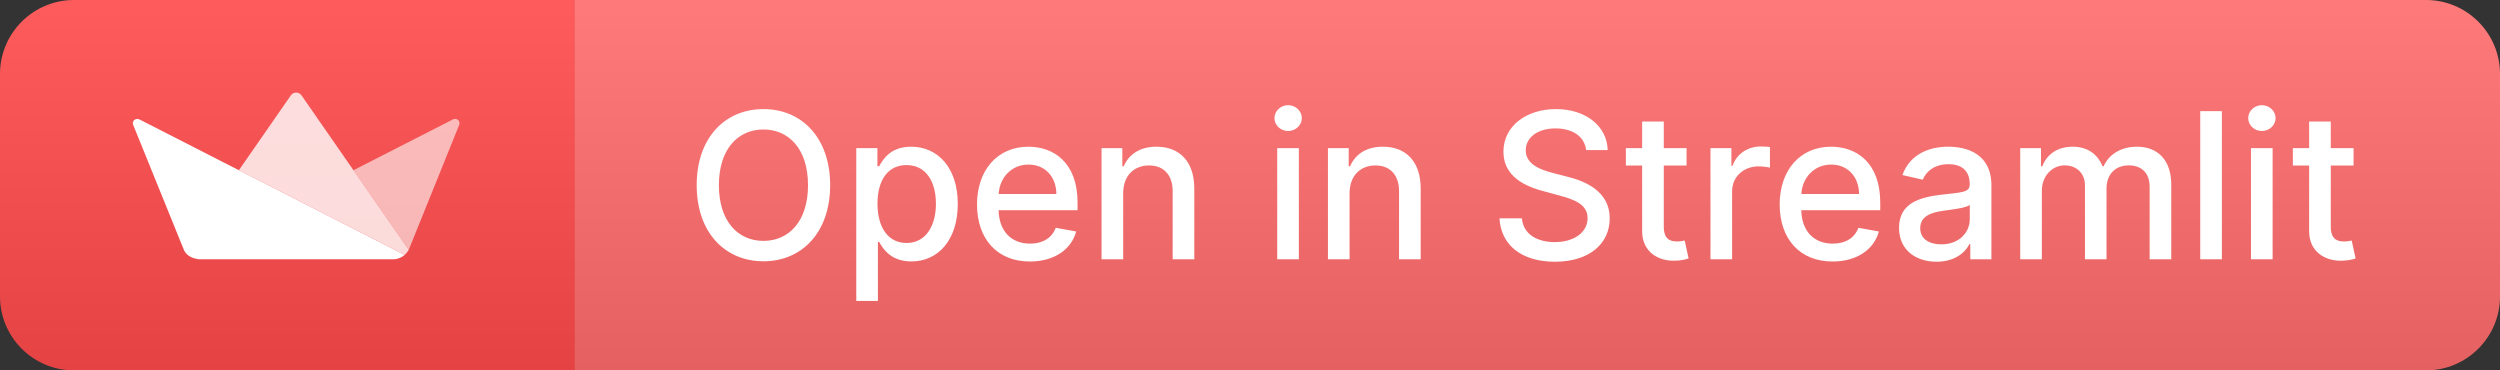
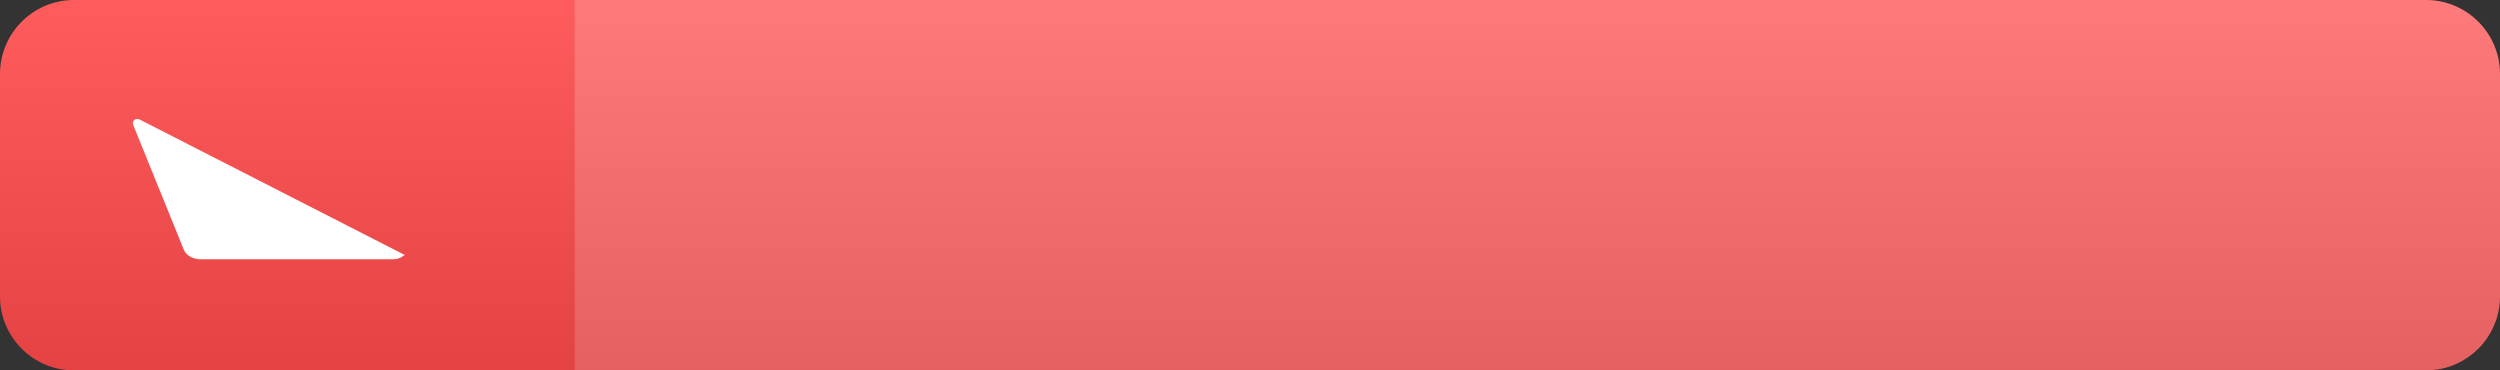
<svg xmlns="http://www.w3.org/2000/svg" width="135" height="20" viewBox="0 0 135 20" fill="none">
  <rect x="0" y="0" width="135" height="20" fill="#333333" stroke="none" />
  <path d="M31 0H131C133.209 0 135 1.791 135 4V16C135 18.209 133.209 20 131 20H31V0Z" fill="#FF6C6C" />
  <path d="M31 0H131C133.209 0 135 1.791 135 4V16C135 18.209 133.209 20 131 20H31V0Z" fill="url(#paint0_linear)" />
  <path d="M0 4C0 1.791 1.791 0 4 0H31.035V20H4C1.791 20 0 18.209 0 16V4Z" fill="#FF4B4B" />
  <path d="M0 4C0 1.791 1.791 0 4 0H31.035V20H4C1.791 20 0 18.209 0 16V4Z" fill="url(#paint1_linear)" />
  <path d="M15.992 10.772L12.899 9.192L7.531 6.449C7.526 6.445 7.516 6.445 7.511 6.445C7.315 6.355 7.114 6.544 7.188 6.734L9.923 13.477L9.924 13.479C9.927 13.486 9.929 13.492 9.932 13.499C10.044 13.75 10.289 13.906 10.556 13.967C10.578 13.972 10.595 13.976 10.622 13.981C10.649 13.987 10.686 13.995 10.719 13.997C10.724 13.998 10.729 13.998 10.734 13.998H10.738C10.742 13.999 10.746 13.999 10.75 13.999H10.755C10.759 13.999 10.763 13.999 10.766 13.999H10.772C10.776 14 10.78 14 10.784 14H21.207C21.249 14 21.29 13.998 21.329 13.994C21.342 13.993 21.354 13.992 21.366 13.99C21.368 13.99 21.37 13.99 21.371 13.989C21.38 13.988 21.388 13.987 21.396 13.985C21.408 13.984 21.421 13.982 21.433 13.979C21.457 13.974 21.469 13.97 21.502 13.959C21.535 13.948 21.59 13.929 21.625 13.913C21.659 13.896 21.683 13.881 21.712 13.864C21.748 13.842 21.782 13.819 21.817 13.794C21.831 13.784 21.842 13.776 21.852 13.767L21.846 13.763L15.992 10.772Z" fill="white" />
-   <path d="M24.461 6.449H24.456L19.086 9.192L22.072 13.49L24.8 6.734V6.724C24.869 6.525 24.658 6.345 24.461 6.449" fill="white" fill-opacity="0.6" />
-   <path d="M16.278 5.145C16.141 4.952 15.842 4.952 15.71 5.145L12.899 9.192L15.992 10.772L21.852 13.766C21.889 13.732 21.919 13.698 21.95 13.662C21.994 13.609 22.035 13.553 22.072 13.49L19.086 9.192L16.278 5.145Z" fill="white" fill-opacity="0.8" />
-   <path d="M44.828 10C44.828 7.441 43.297 5.891 41.227 5.891C39.148 5.891 37.621 7.441 37.621 10C37.621 12.555 39.148 14.109 41.227 14.109C43.297 14.109 44.828 12.559 44.828 10ZM43.633 10C43.633 11.949 42.602 13.008 41.227 13.008C39.848 13.008 38.82 11.949 38.82 10C38.82 8.051 39.848 6.992 41.227 6.992C42.602 6.992 43.633 8.051 43.633 10ZM46.239 16.25H47.407V13.066H47.477C47.688 13.449 48.118 14.117 49.212 14.117C50.665 14.117 51.72 12.953 51.72 11.012C51.72 9.066 50.649 7.922 49.2 7.922C48.087 7.922 47.685 8.602 47.477 8.973H47.38V8H46.239V16.25ZM47.384 11C47.384 9.746 47.931 8.914 48.95 8.914C50.009 8.914 50.54 9.809 50.54 11C50.54 12.203 49.993 13.121 48.95 13.121C47.946 13.121 47.384 12.262 47.384 11ZM55.614 14.121C56.923 14.121 57.849 13.477 58.114 12.5L57.009 12.301C56.798 12.867 56.29 13.156 55.626 13.156C54.626 13.156 53.954 12.508 53.923 11.352H58.188V10.938C58.188 8.77 56.892 7.922 55.532 7.922C53.86 7.922 52.759 9.195 52.759 11.039C52.759 12.902 53.845 14.121 55.614 14.121ZM53.927 10.477C53.974 9.625 54.591 8.887 55.54 8.887C56.446 8.887 57.04 9.559 57.044 10.477H53.927ZM60.652 10.438C60.652 9.48 61.238 8.934 62.051 8.934C62.844 8.934 63.324 9.453 63.324 10.324V14H64.492V10.184C64.492 8.699 63.676 7.922 62.449 7.922C61.547 7.922 60.957 8.34 60.68 8.977H60.605V8H59.484V14H60.652V10.438ZM68.97 14H70.138V8H68.97V14ZM69.56 7.074C69.962 7.074 70.298 6.762 70.298 6.379C70.298 5.996 69.962 5.68 69.56 5.68C69.153 5.68 68.821 5.996 68.821 6.379C68.821 6.762 69.153 7.074 69.56 7.074ZM72.877 10.438C72.877 9.48 73.463 8.934 74.275 8.934C75.068 8.934 75.549 9.453 75.549 10.324V14H76.717V10.184C76.717 8.699 75.9 7.922 74.674 7.922C73.772 7.922 73.182 8.34 72.904 8.977H72.83V8H71.709V14H72.877V10.438ZM85.651 8.102H86.815C86.78 6.82 85.647 5.891 84.022 5.891C82.417 5.891 81.186 6.809 81.186 8.188C81.186 9.301 81.983 9.953 83.269 10.301L84.214 10.559C85.069 10.785 85.73 11.066 85.73 11.777C85.73 12.559 84.983 13.074 83.956 13.074C83.026 13.074 82.253 12.66 82.183 11.789H80.972C81.05 13.238 82.171 14.133 83.964 14.133C85.843 14.133 86.925 13.145 86.925 11.789C86.925 10.348 85.64 9.789 84.624 9.539L83.843 9.336C83.218 9.176 82.386 8.883 82.39 8.117C82.39 7.438 83.011 6.934 83.995 6.934C84.913 6.934 85.565 7.363 85.651 8.102ZM91.074 8H89.844V6.562H88.676V8H87.797V8.938H88.676V12.48C88.672 13.57 89.504 14.098 90.426 14.078C90.797 14.074 91.047 14.004 91.184 13.953L90.973 12.988C90.894 13.004 90.75 13.039 90.562 13.039C90.184 13.039 89.844 12.914 89.844 12.238V8.938H91.074V8ZM92.366 14H93.534V10.336C93.534 9.551 94.14 8.984 94.968 8.984C95.21 8.984 95.483 9.027 95.577 9.055V7.938C95.46 7.922 95.23 7.91 95.081 7.91C94.378 7.91 93.776 8.309 93.558 8.953H93.495V8H92.366V14ZM98.959 14.121C100.268 14.121 101.193 13.477 101.459 12.5L100.354 12.301C100.143 12.867 99.635 13.156 98.971 13.156C97.971 13.156 97.299 12.508 97.268 11.352H101.533V10.938C101.533 8.77 100.236 7.922 98.877 7.922C97.205 7.922 96.103 9.195 96.103 11.039C96.103 12.902 97.189 14.121 98.959 14.121ZM97.272 10.477C97.318 9.625 97.936 8.887 98.885 8.887C99.791 8.887 100.385 9.559 100.389 10.477H97.272ZM104.575 14.133C105.567 14.133 106.126 13.629 106.349 13.18H106.396V14H107.536V10.016C107.536 8.27 106.161 7.922 105.208 7.922C104.122 7.922 103.122 8.359 102.731 9.453L103.829 9.703C104.001 9.277 104.438 8.867 105.224 8.867C105.978 8.867 106.364 9.262 106.364 9.941V9.969C106.364 10.395 105.927 10.387 104.849 10.512C103.712 10.645 102.548 10.941 102.548 12.305C102.548 13.484 103.435 14.133 104.575 14.133ZM104.829 13.195C104.169 13.195 103.692 12.898 103.692 12.32C103.692 11.695 104.247 11.473 104.923 11.383C105.302 11.332 106.2 11.23 106.368 11.062V11.836C106.368 12.547 105.802 13.195 104.829 13.195ZM109.092 14H110.26V10.301C110.26 9.492 110.826 8.93 111.49 8.93C112.139 8.93 112.588 9.359 112.588 10.012V14H113.752V10.176C113.752 9.453 114.193 8.93 114.955 8.93C115.572 8.93 116.08 9.273 116.08 10.086V14H117.248V9.977C117.248 8.605 116.482 7.922 115.396 7.922C114.533 7.922 113.885 8.336 113.596 8.977H113.533C113.271 8.32 112.721 7.922 111.92 7.922C111.127 7.922 110.537 8.316 110.287 8.977H110.213V8H109.092V14ZM119.981 6H118.813V14H119.981V6ZM121.553 14H122.721V8H121.553V14ZM122.143 7.074C122.545 7.074 122.881 6.762 122.881 6.379C122.881 5.996 122.545 5.68 122.143 5.68C121.736 5.68 121.404 5.996 121.404 6.379C121.404 6.762 121.736 7.074 122.143 7.074ZM127.093 8H125.862V6.562H124.694V8H123.815V8.938H124.694V12.48C124.69 13.57 125.522 14.098 126.444 14.078C126.815 14.074 127.065 14.004 127.202 13.953L126.991 12.988C126.913 13.004 126.769 13.039 126.581 13.039C126.202 13.039 125.862 12.914 125.862 12.238V8.938H127.093V8Z" fill="white" />
  <defs>
    <linearGradient id="paint0_linear" x1="31" y1="0" x2="31" y2="20" gradientUnits="userSpaceOnUse">
      <stop stop-color="white" stop-opacity="0.1" />
      <stop offset="1" stop-opacity="0.1" />
    </linearGradient>
    <linearGradient id="paint1_linear" x1="0" y1="0" x2="0" y2="20" gradientUnits="userSpaceOnUse">
      <stop stop-color="white" stop-opacity="0.1" />
      <stop offset="1" stop-opacity="0.1" />
    </linearGradient>
  </defs>
</svg>